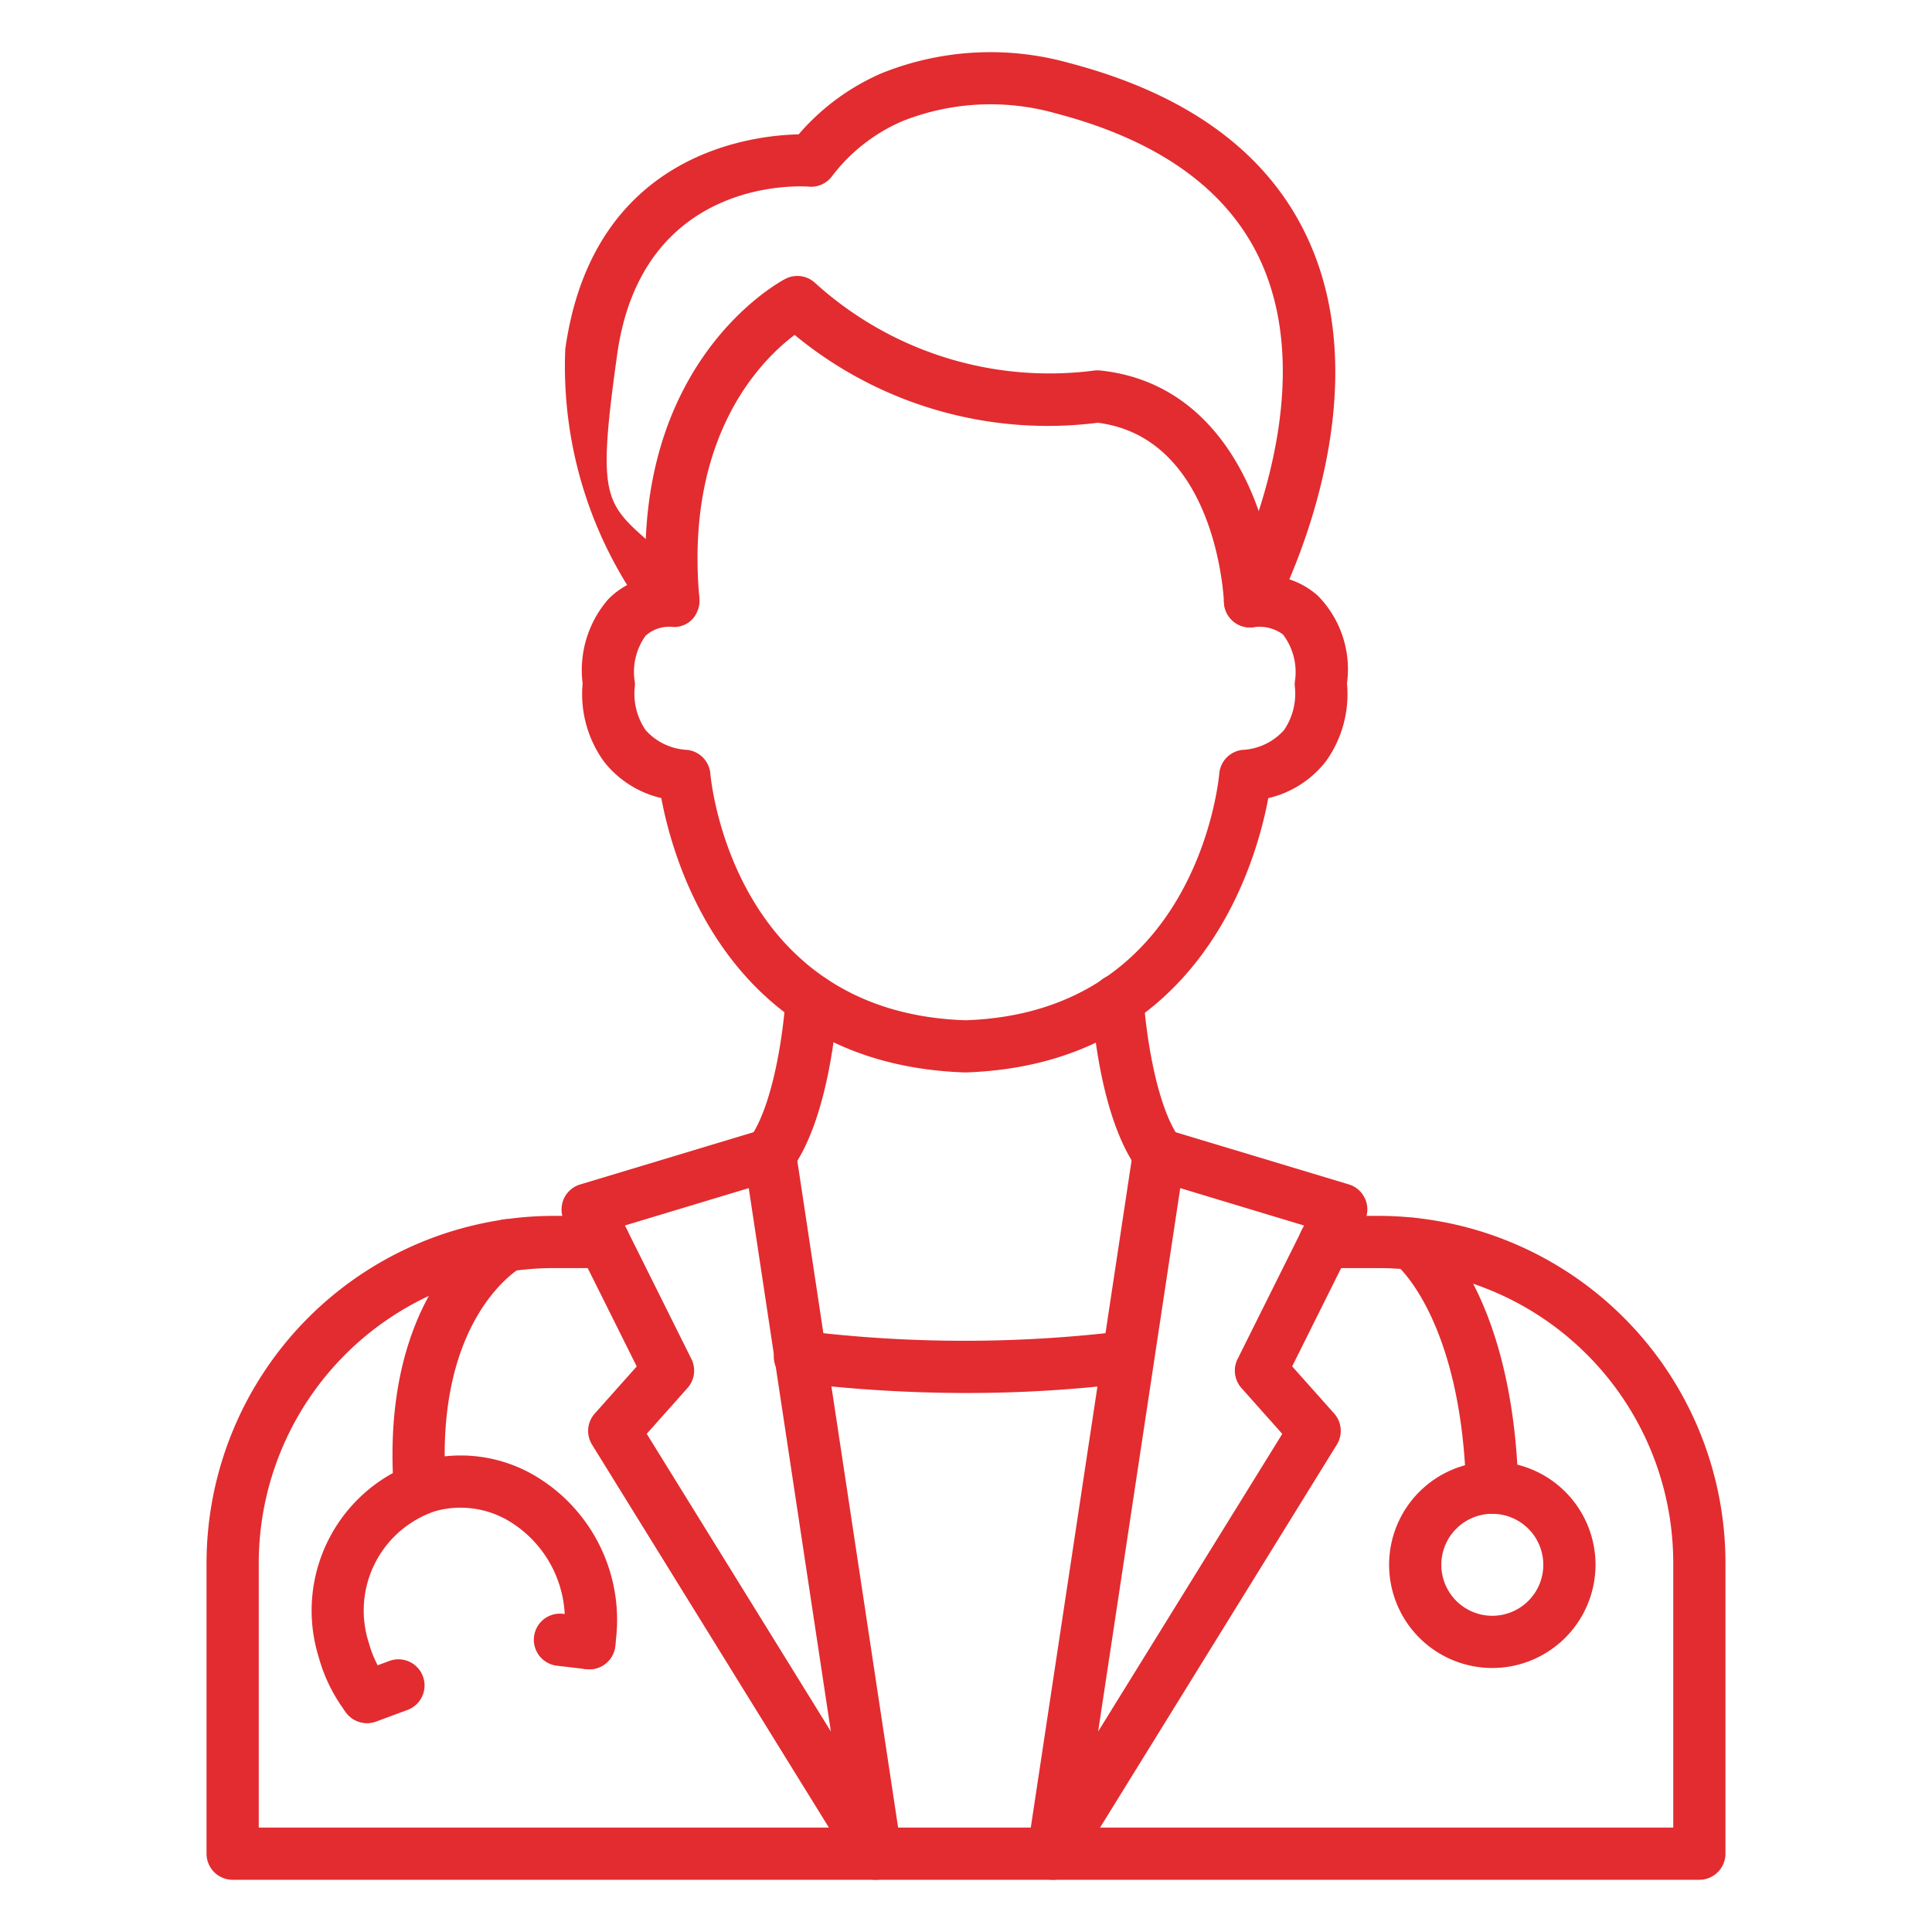
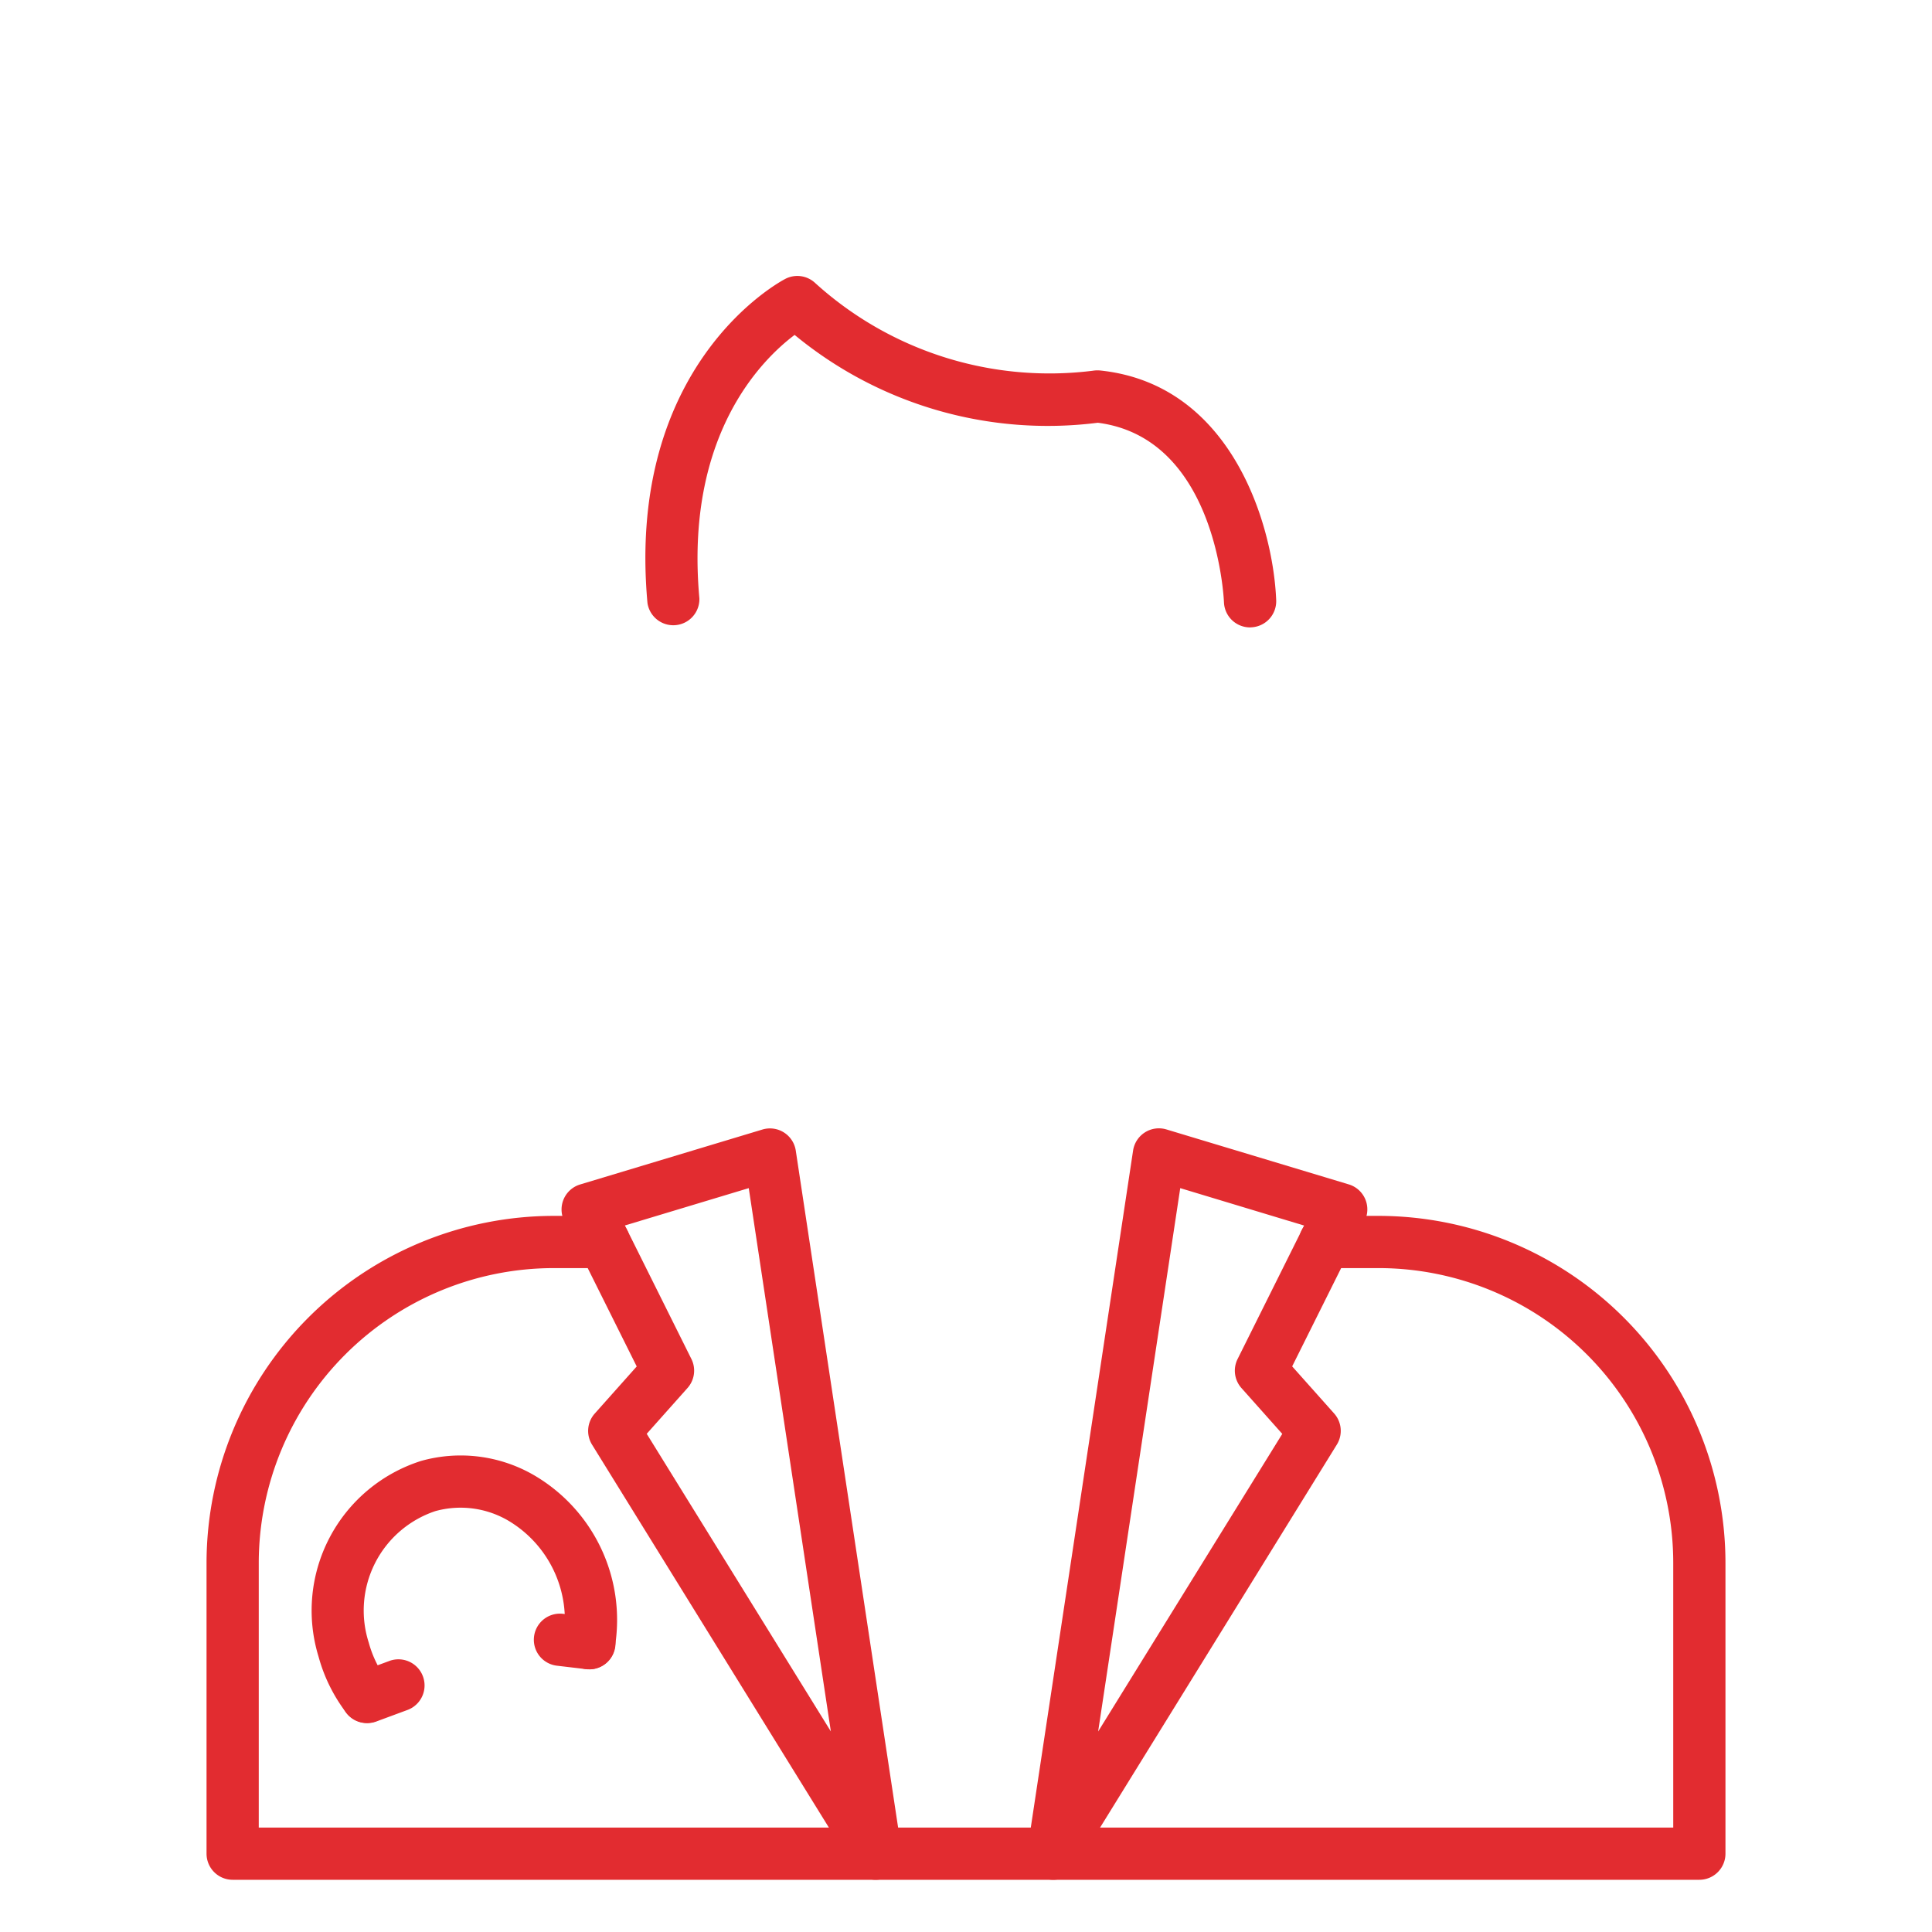
<svg xmlns="http://www.w3.org/2000/svg" width="512" height="512" x="0" y="0" viewBox="0 0 74 74" style="enable-background:new 0 0 512 512" xml:space="preserve">
  <g>
-     <path d="M36.975 41.077c-9.019-.294-11.182-8.016-11.645-10.509a3.915 3.915 0 0 1-2.193-1.393 4.407 4.407 0 0 1-.821-3 4.138 4.138 0 0 1 .976-3.217 3.026 3.026 0 0 1 .729-.55 15.905 15.905 0 0 1-2.37-9.034c1.044-7.46 7.056-8.186 8.939-8.228a8.815 8.815 0 0 1 3.169-2.337 11.168 11.168 0 0 1 7.179-.4c4.662 1.217 7.771 3.551 9.246 6.938 2.1 4.814.258 10.355-.8 12.843a3.063 3.063 0 0 1 1.092.627 4.011 4.011 0 0 1 1.116 3.361 4.4 4.4 0 0 1-.82 3 3.921 3.921 0 0 1-2.194 1.393c-.463 2.49-2.621 10.212-11.603 10.506Zm-11.283-17.07a1.353 1.353 0 0 0-.966.344 2.383 2.383 0 0 0-.409 1.789 1.027 1.027 0 0 1-.007.2 2.469 2.469 0 0 0 .419 1.625 2.283 2.283 0 0 0 1.6.758 1 1 0 0 1 .879.908c.033.372.92 9.157 9.769 9.447 8.8-.29 9.691-9.075 9.724-9.449a1 1 0 0 1 .879-.906 2.281 2.281 0 0 0 1.6-.758 2.474 2.474 0 0 0 .419-1.633 1.047 1.047 0 0 1-.007-.194 2.383 2.383 0 0 0-.451-1.836 1.517 1.517 0 0 0-1.086-.284A1 1 0 0 1 47 22.559c.037-.07 3.7-7.022 1.346-12.425-1.219-2.792-3.88-4.741-7.911-5.793a9.159 9.159 0 0 0-5.873.3 6.725 6.725 0 0 0-2.694 2.108.991.991 0 0 1-.887.4c-.259-.021-6.382-.417-7.342 6.428s-.277 5.445 2.877 8.745a1 1 0 0 1 .19 1.1.947.947 0 0 1-.947.591Z" fill="#e22c30" opacity="1" data-original="#000000" />
    <path d="M47.881 24.031a1 1 0 0 1-1-.958c-.012-.259-.322-6.3-4.832-6.881a15.226 15.226 0 0 1-11.613-3.364c-1.275.959-4.213 3.874-3.648 10.091a1 1 0 0 1-1.988.181c-.829-9.121 5.028-12.287 5.277-12.417a1 1 0 0 1 1.154.164A13.355 13.355 0 0 0 41.857 14.2a1.118 1.118 0 0 1 .277-.01c5.084.529 6.637 5.991 6.747 8.8a1 1 0 0 1-.958 1.038ZM65.089 72H8.911a1 1 0 0 1-1-1V59.852a13.308 13.308 0 0 1 13.3-13.281h1.92a1 1 0 1 1 0 2h-1.92a11.306 11.306 0 0 0-11.3 11.281V70h54.178V59.852a11.294 11.294 0 0 0-11.281-11.281H50.75a1 1 0 0 1 0-2h2.058a13.3 13.3 0 0 1 13.281 13.281V71a1 1 0 0 1-1 1Z" fill="#e22c30" opacity="1" data-original="#000000" />
    <path d="M40.342 72a1 1 0 0 1-.989-1.149L43.4 44.068a1 1 0 0 1 1.277-.808l6.984 2.105a1 1 0 0 1 .608 1.4l-2.776 5.57 1.61 1.807a1 1 0 0 1 .1 1.191L41.192 71.526a1 1 0 0 1-.85.474Zm4.864-26.492-3.145 20.813 7.053-11.4-1.563-1.755a1 1 0 0 1-.149-1.111l2.548-5.114ZM33.543 72a1 1 0 0 1-.851-.474l-10.014-16.19a1 1 0 0 1 .1-1.191l1.61-1.807-2.776-5.57a1 1 0 0 1 .608-1.4l6.984-2.105a1 1 0 0 1 1.276.808l4.049 26.783A1 1 0 0 1 33.543 72Zm-8.772-17.082 7.053 11.4-3.145-20.81-4.744 1.43 2.547 5.114a1 1 0 0 1-.148 1.111Z" fill="#e22c30" opacity="1" data-original="#000000" />
-     <path d="M37.017 53.355a54.215 54.215 0 0 1-6.469-.392 1 1 0 1 1 .238-1.985 50.417 50.417 0 0 0 12.307 0 1 1 0 0 1 .25 1.984 50.5 50.5 0 0 1-6.326.393ZM44.391 45.217a1 1 0 0 1-.8-.405c-1.486-2.009-1.755-5.991-1.78-6.438a1 1 0 0 1 .94-1.056 1.011 1.011 0 0 1 1.056.94c.061 1.052.431 4.067 1.391 5.365a1 1 0 0 1-.8 1.594ZM29.494 45.217a1 1 0 0 1-.8-1.594c.962-1.3 1.331-4.314 1.392-5.365a1 1 0 1 1 2 .116c-.025.447-.3 4.429-1.78 6.438a1 1 0 0 1-.812.405ZM57.155 57.984a1 1 0 0 1-1-.971c-.187-6.512-2.663-8.561-2.687-8.581a1.007 1.007 0 0 1-.174-1.4.994.994 0 0 1 1.385-.192c.132.1 3.257 2.527 3.476 10.115a1 1 0 0 1-.97 1.028Z" fill="#e22c30" opacity="1" data-original="#000000" />
-     <path d="M57.16 63.888a3.953 3.953 0 1 1 3.952-3.953 3.957 3.957 0 0 1-3.952 3.953Zm0-5.906a1.953 1.953 0 1 0 1.952 1.953 1.955 1.955 0 0 0-1.952-1.953ZM16.082 57.984a1 1 0 0 1-1-.929c-.545-7.675 3.684-10.128 3.864-10.229a1 1 0 0 1 .983 1.742c-.152.09-3.3 2.033-2.853 8.346a1 1 0 0 1-.927 1.068Z" fill="#e22c30" opacity="1" data-original="#000000" />
-     <path d="M14.059 65.991a1 1 0 0 1-.8-.394 6.251 6.251 0 0 1-1.059-2.148 6.012 6.012 0 0 1 3.929-7.492 5.6 5.6 0 0 1 4.3.532 6.418 6.418 0 0 1 3.12 6.612 1 1 0 0 1-1.973-.328 4.422 4.422 0 0 0-2.126-4.54 3.619 3.619 0 0 0-2.778-.353 4.014 4.014 0 0 0-2.548 5.036 4.267 4.267 0 0 0 .726 1.47 1 1 0 0 1-.795 1.605Z" fill="#e22c30" opacity="1" data-original="#000000" />
+     <path d="M14.059 65.991a1 1 0 0 1-.8-.394 6.251 6.251 0 0 1-1.059-2.148 6.012 6.012 0 0 1 3.929-7.492 5.6 5.6 0 0 1 4.3.532 6.418 6.418 0 0 1 3.12 6.612 1 1 0 0 1-1.973-.328 4.422 4.422 0 0 0-2.126-4.54 3.619 3.619 0 0 0-2.778-.353 4.014 4.014 0 0 0-2.548 5.036 4.267 4.267 0 0 0 .726 1.47 1 1 0 0 1-.795 1.605" fill="#e22c30" opacity="1" data-original="#000000" />
    <path d="M22.576 63.939c-.039 0-.079 0-.119-.006L21.33 63.8a1 1 0 0 1 .236-1.987l1.127.134a1 1 0 0 1-.117 1.993ZM14.059 66a1 1 0 0 1-.348-1.938l1.2-.443a1 1 0 0 1 .7 1.875l-1.2.444a1 1 0 0 1-.352.062Z" fill="#e22c30" opacity="1" data-original="#000000" />
  </g>
</svg>